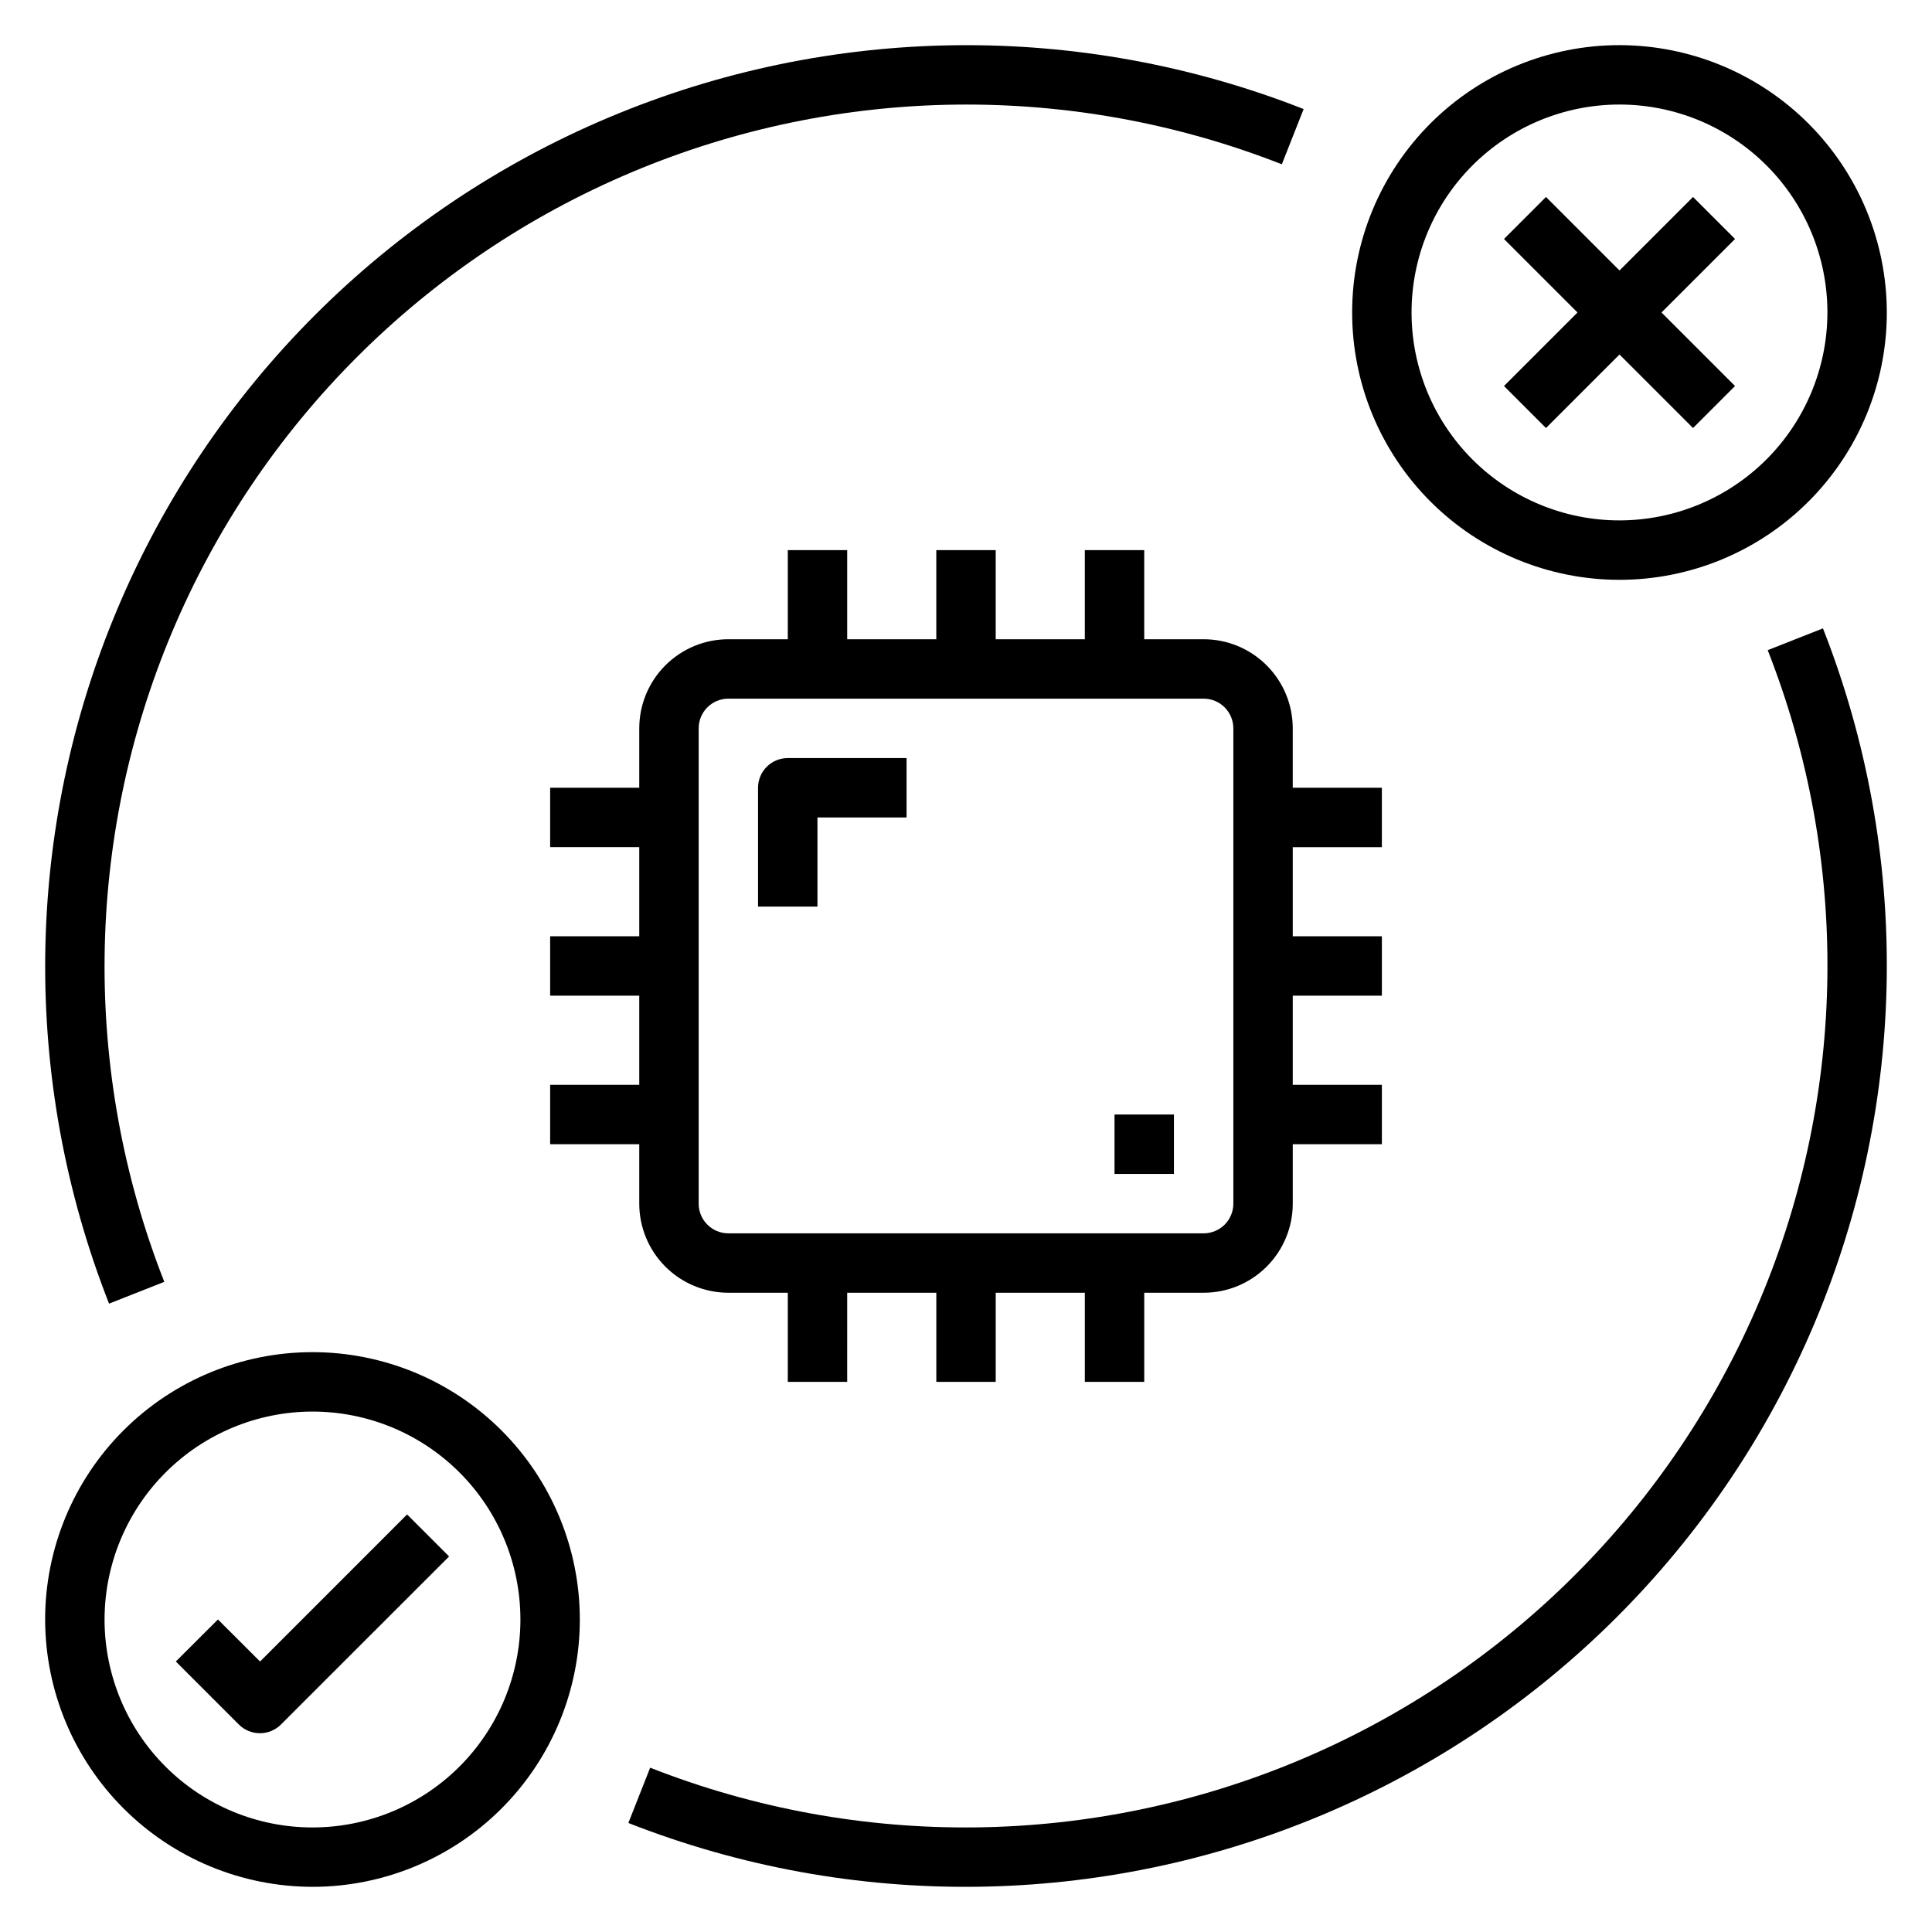
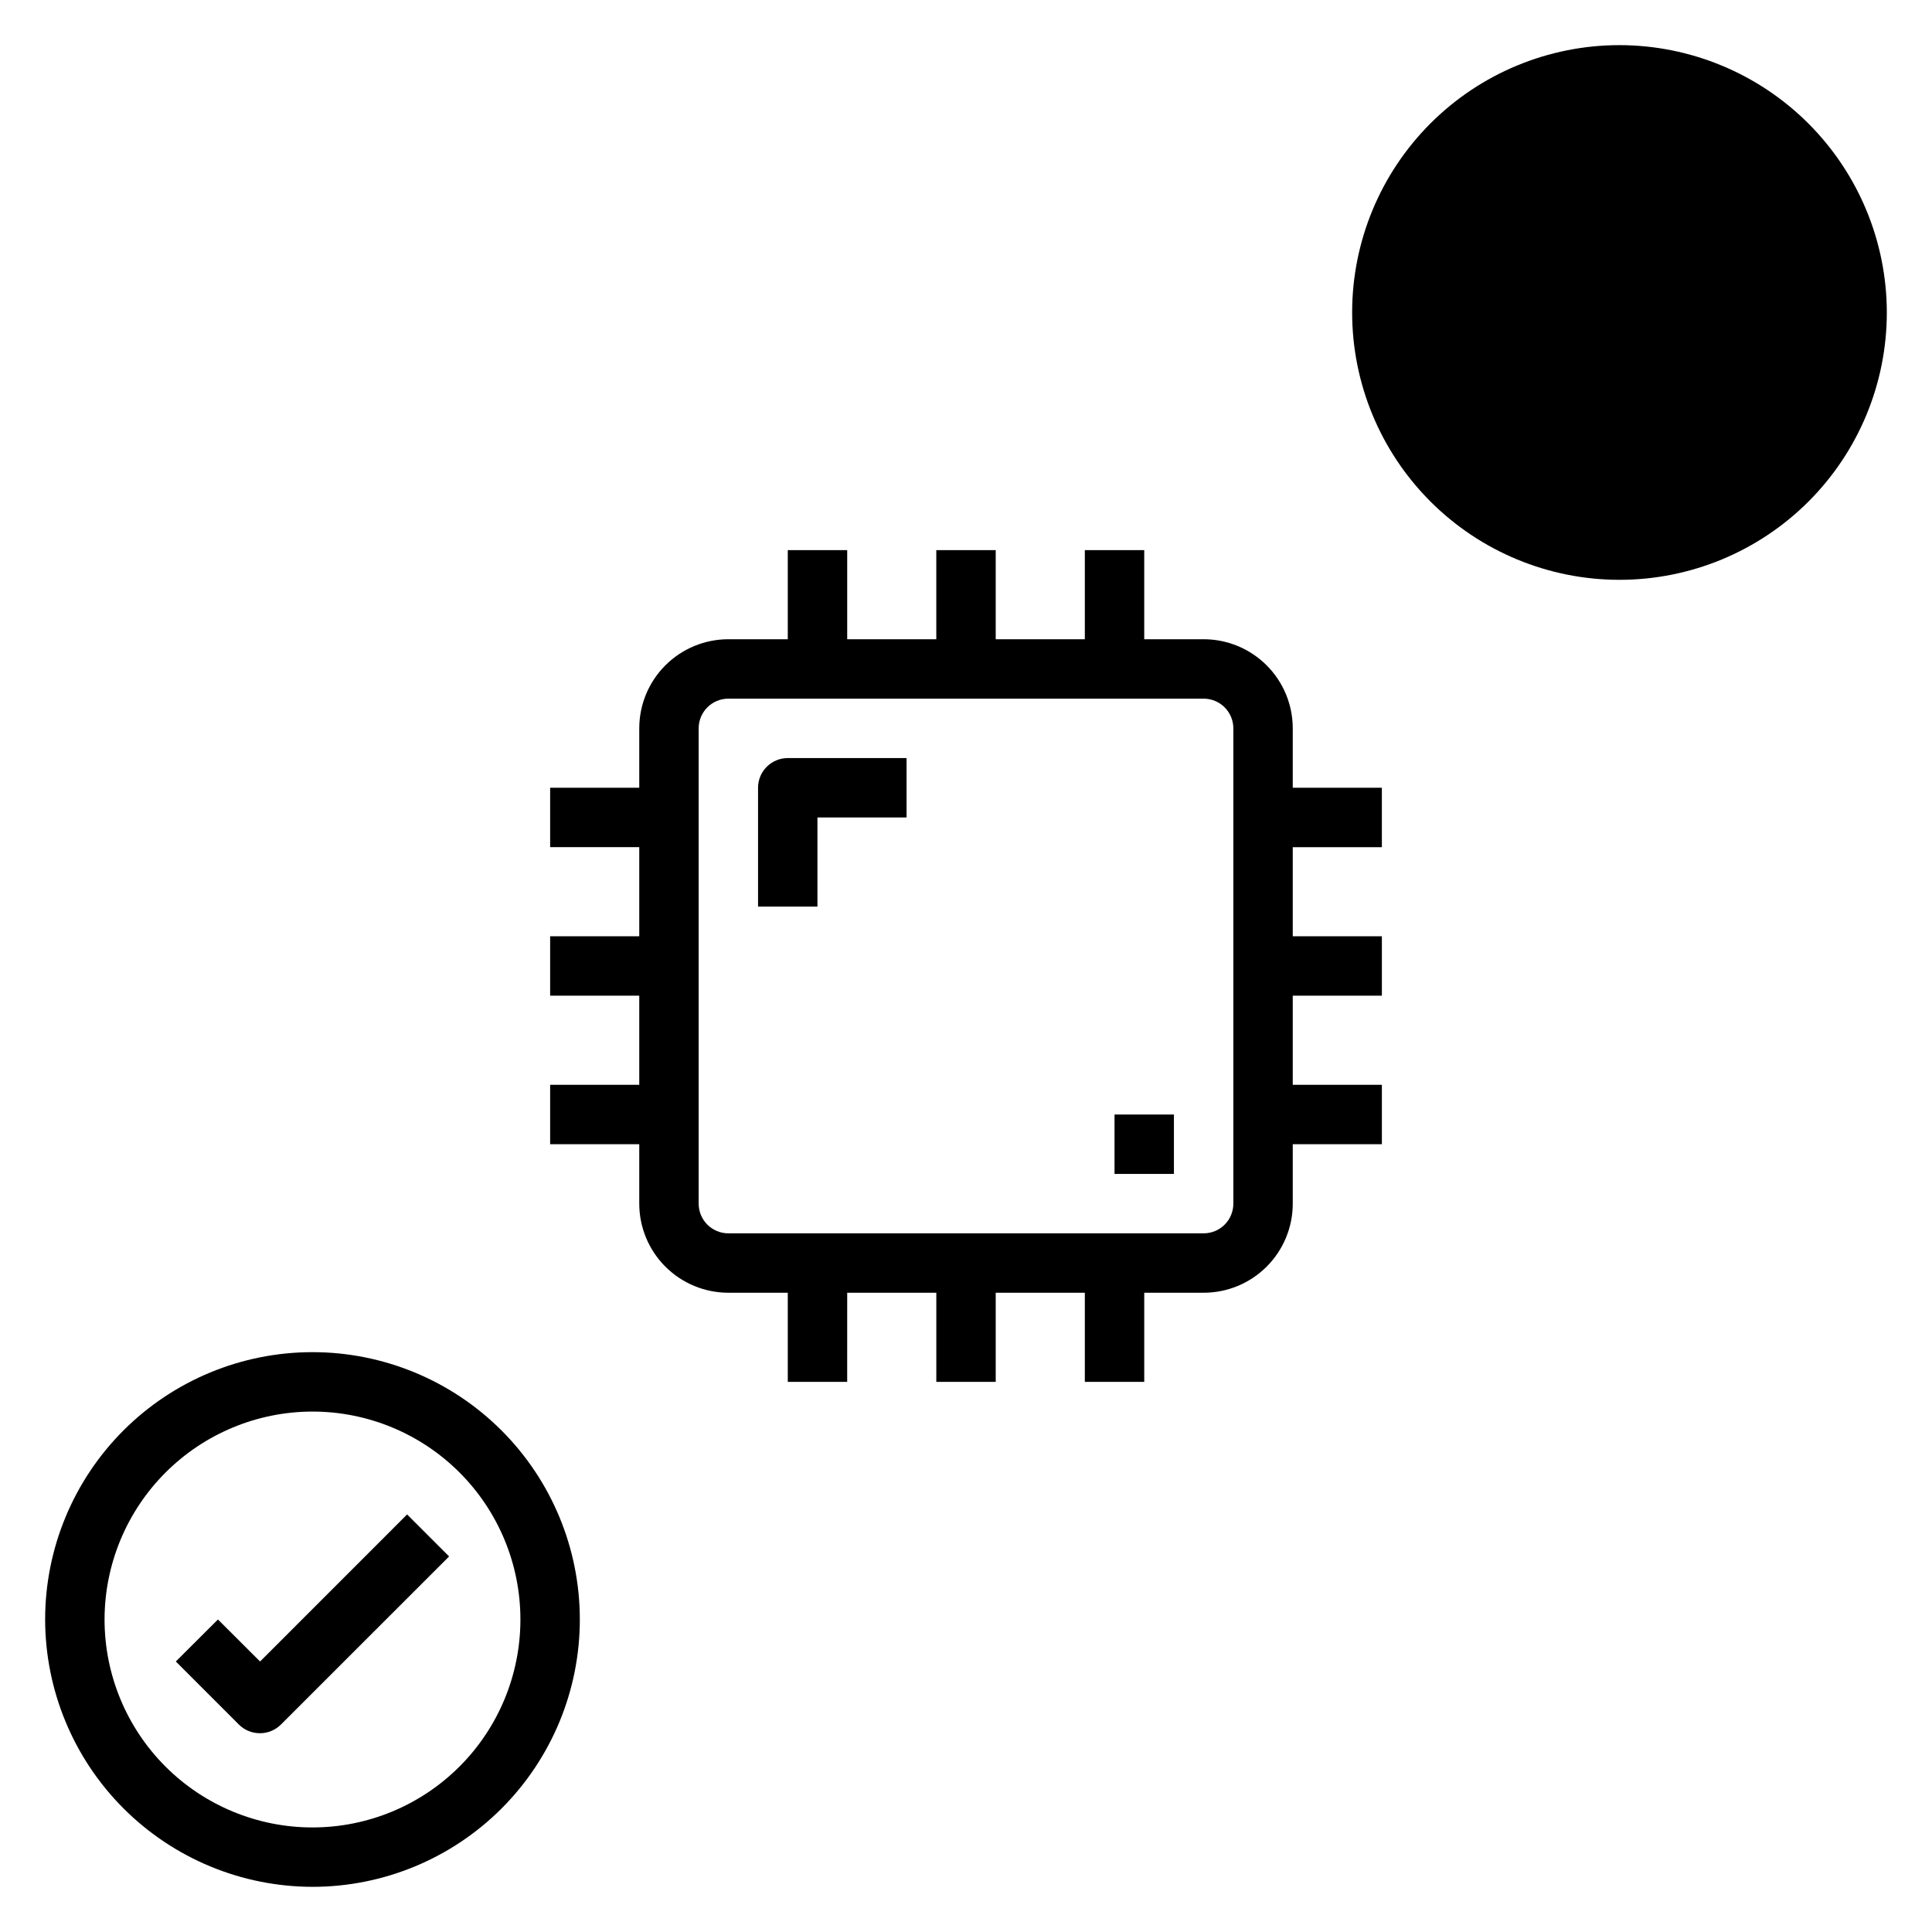
<svg xmlns="http://www.w3.org/2000/svg" fill="#000000" width="800px" height="800px" version="1.1" viewBox="144 144 512 512">
  <g>
-     <path d="m573.18 155.96c-18.789 0-36.812 7.465-50.098 20.75-13.285 13.289-20.75 31.309-20.75 50.098 0 18.793 7.465 36.812 20.75 50.098 13.285 13.289 31.309 20.754 50.098 20.754 18.789 0 36.809-7.465 50.098-20.754 13.285-13.285 20.75-31.305 20.75-50.098-0.023-18.781-7.496-36.789-20.777-50.07s-31.289-20.754-50.07-20.777zm0 125.95c-14.613 0-28.633-5.805-38.965-16.141-10.336-10.332-16.141-24.348-16.141-38.965 0-14.613 5.805-28.629 16.141-38.965 10.332-10.332 24.352-16.137 38.965-16.137 14.613 0 28.629 5.805 38.965 16.137 10.332 10.336 16.141 24.352 16.141 38.965-0.02 14.609-5.828 28.617-16.16 38.949-10.332 10.328-24.336 16.141-38.945 16.156z" />
+     <path d="m573.18 155.96c-18.789 0-36.812 7.465-50.098 20.75-13.285 13.289-20.75 31.309-20.75 50.098 0 18.793 7.465 36.812 20.75 50.098 13.285 13.289 31.309 20.754 50.098 20.754 18.789 0 36.809-7.465 50.098-20.754 13.285-13.285 20.75-31.305 20.75-50.098-0.023-18.781-7.496-36.789-20.777-50.07s-31.289-20.754-50.07-20.777zm0 125.95z" />
    <path d="m226.81 644.03c18.793 0 36.812-7.465 50.098-20.75 13.289-13.289 20.754-31.309 20.754-50.098 0-18.789-7.465-36.812-20.754-50.098-13.285-13.285-31.305-20.75-50.098-20.75-18.789 0-36.809 7.465-50.098 20.75-13.285 13.285-20.75 31.309-20.75 50.098 0.023 18.781 7.496 36.789 20.777 50.07s31.289 20.754 50.07 20.777zm0-125.95c14.617 0 28.633 5.805 38.965 16.141 10.336 10.332 16.141 24.352 16.141 38.965 0 14.613-5.805 28.629-16.141 38.965-10.332 10.332-24.348 16.141-38.965 16.141-14.613 0-28.629-5.809-38.965-16.141-10.332-10.336-16.137-24.352-16.137-38.965 0.016-14.609 5.828-28.617 16.156-38.945 10.332-10.332 24.336-16.145 38.945-16.16z" />
-     <path d="m592.67 196.2-19.484 19.484-19.484-19.484-11.129 11.133 19.48 19.48-19.48 19.484 11.129 11.133 19.484-19.484 19.484 19.484 11.129-11.133-19.484-19.484 19.484-19.48z" />
    <path d="m212.89 603.32c2.09 0 4.09-0.828 5.566-2.305l44.562-44.539-11.133-11.133-38.965 38.973-11.16-11.137-11.164 11.129 16.695 16.703 0.004 0.004c1.48 1.484 3.496 2.312 5.594 2.305z" />
    <path d="m510.21 368.51v-15.746h-23.617v-15.742c0-6.266-2.488-12.27-6.918-16.699-4.426-4.43-10.434-6.918-16.695-6.918h-15.746v-23.617h-15.742v23.617h-23.617v-23.617h-15.746v23.617h-23.613v-23.617h-15.746v23.617h-15.742c-6.266 0-12.27 2.488-16.699 6.918-4.43 4.43-6.918 10.434-6.918 16.699v15.742h-23.617v15.742h23.617v23.617h-23.617v15.742h23.617v23.617l-23.617 0.004v15.742h23.617v15.746c0 6.262 2.488 12.27 6.918 16.695 4.43 4.43 10.434 6.918 16.699 6.918h15.742v23.617h15.742l0.004-23.617h23.617v23.617h15.742v-23.617h23.617v23.617h15.742v-23.617h15.746c6.262 0 12.27-2.488 16.695-6.918 4.43-4.426 6.918-10.434 6.918-16.695v-15.746h23.617v-15.742h-23.617v-23.617h23.617v-15.746h-23.617v-23.613zm-39.359 94.465c0 2.086-0.832 4.09-2.305 5.566-1.477 1.473-3.481 2.305-5.566 2.305h-125.95c-4.348 0-7.875-3.523-7.875-7.871v-125.95c0-4.348 3.527-7.875 7.875-7.875h125.95c2.086 0 4.09 0.832 5.566 2.309 1.473 1.477 2.305 3.477 2.305 5.566z" />
-     <path d="m187.54 483.7c-21.809-55.492-21.062-117.31 2.09-172.26 23.152-54.945 66.867-98.66 121.81-121.81 54.949-23.152 116.77-23.898 172.26-2.09l5.777-14.641c-59.32-23.32-125.4-22.52-184.14 2.227-58.738 24.746-105.47 71.477-130.21 130.21-24.746 58.738-25.547 124.82-2.227 184.14z" />
-     <path d="m612.46 316.3c21.812 55.488 21.062 117.31-2.09 172.26-23.148 54.945-66.867 98.664-121.81 121.81-54.945 23.152-116.77 23.902-172.26 2.09l-5.777 14.648h-0.004c59.32 23.316 125.4 22.512 184.14-2.234 58.734-24.75 105.46-71.48 130.21-130.21 24.746-58.738 25.551-124.82 2.234-184.14z" />
    <path d="m344.89 352.77v31.488h15.742v-23.617h23.617v-15.742h-31.488c-4.348 0-7.871 3.523-7.871 7.871z" />
    <path d="m439.36 439.36h15.742v15.742h-15.742z" />
  </g>
</svg>